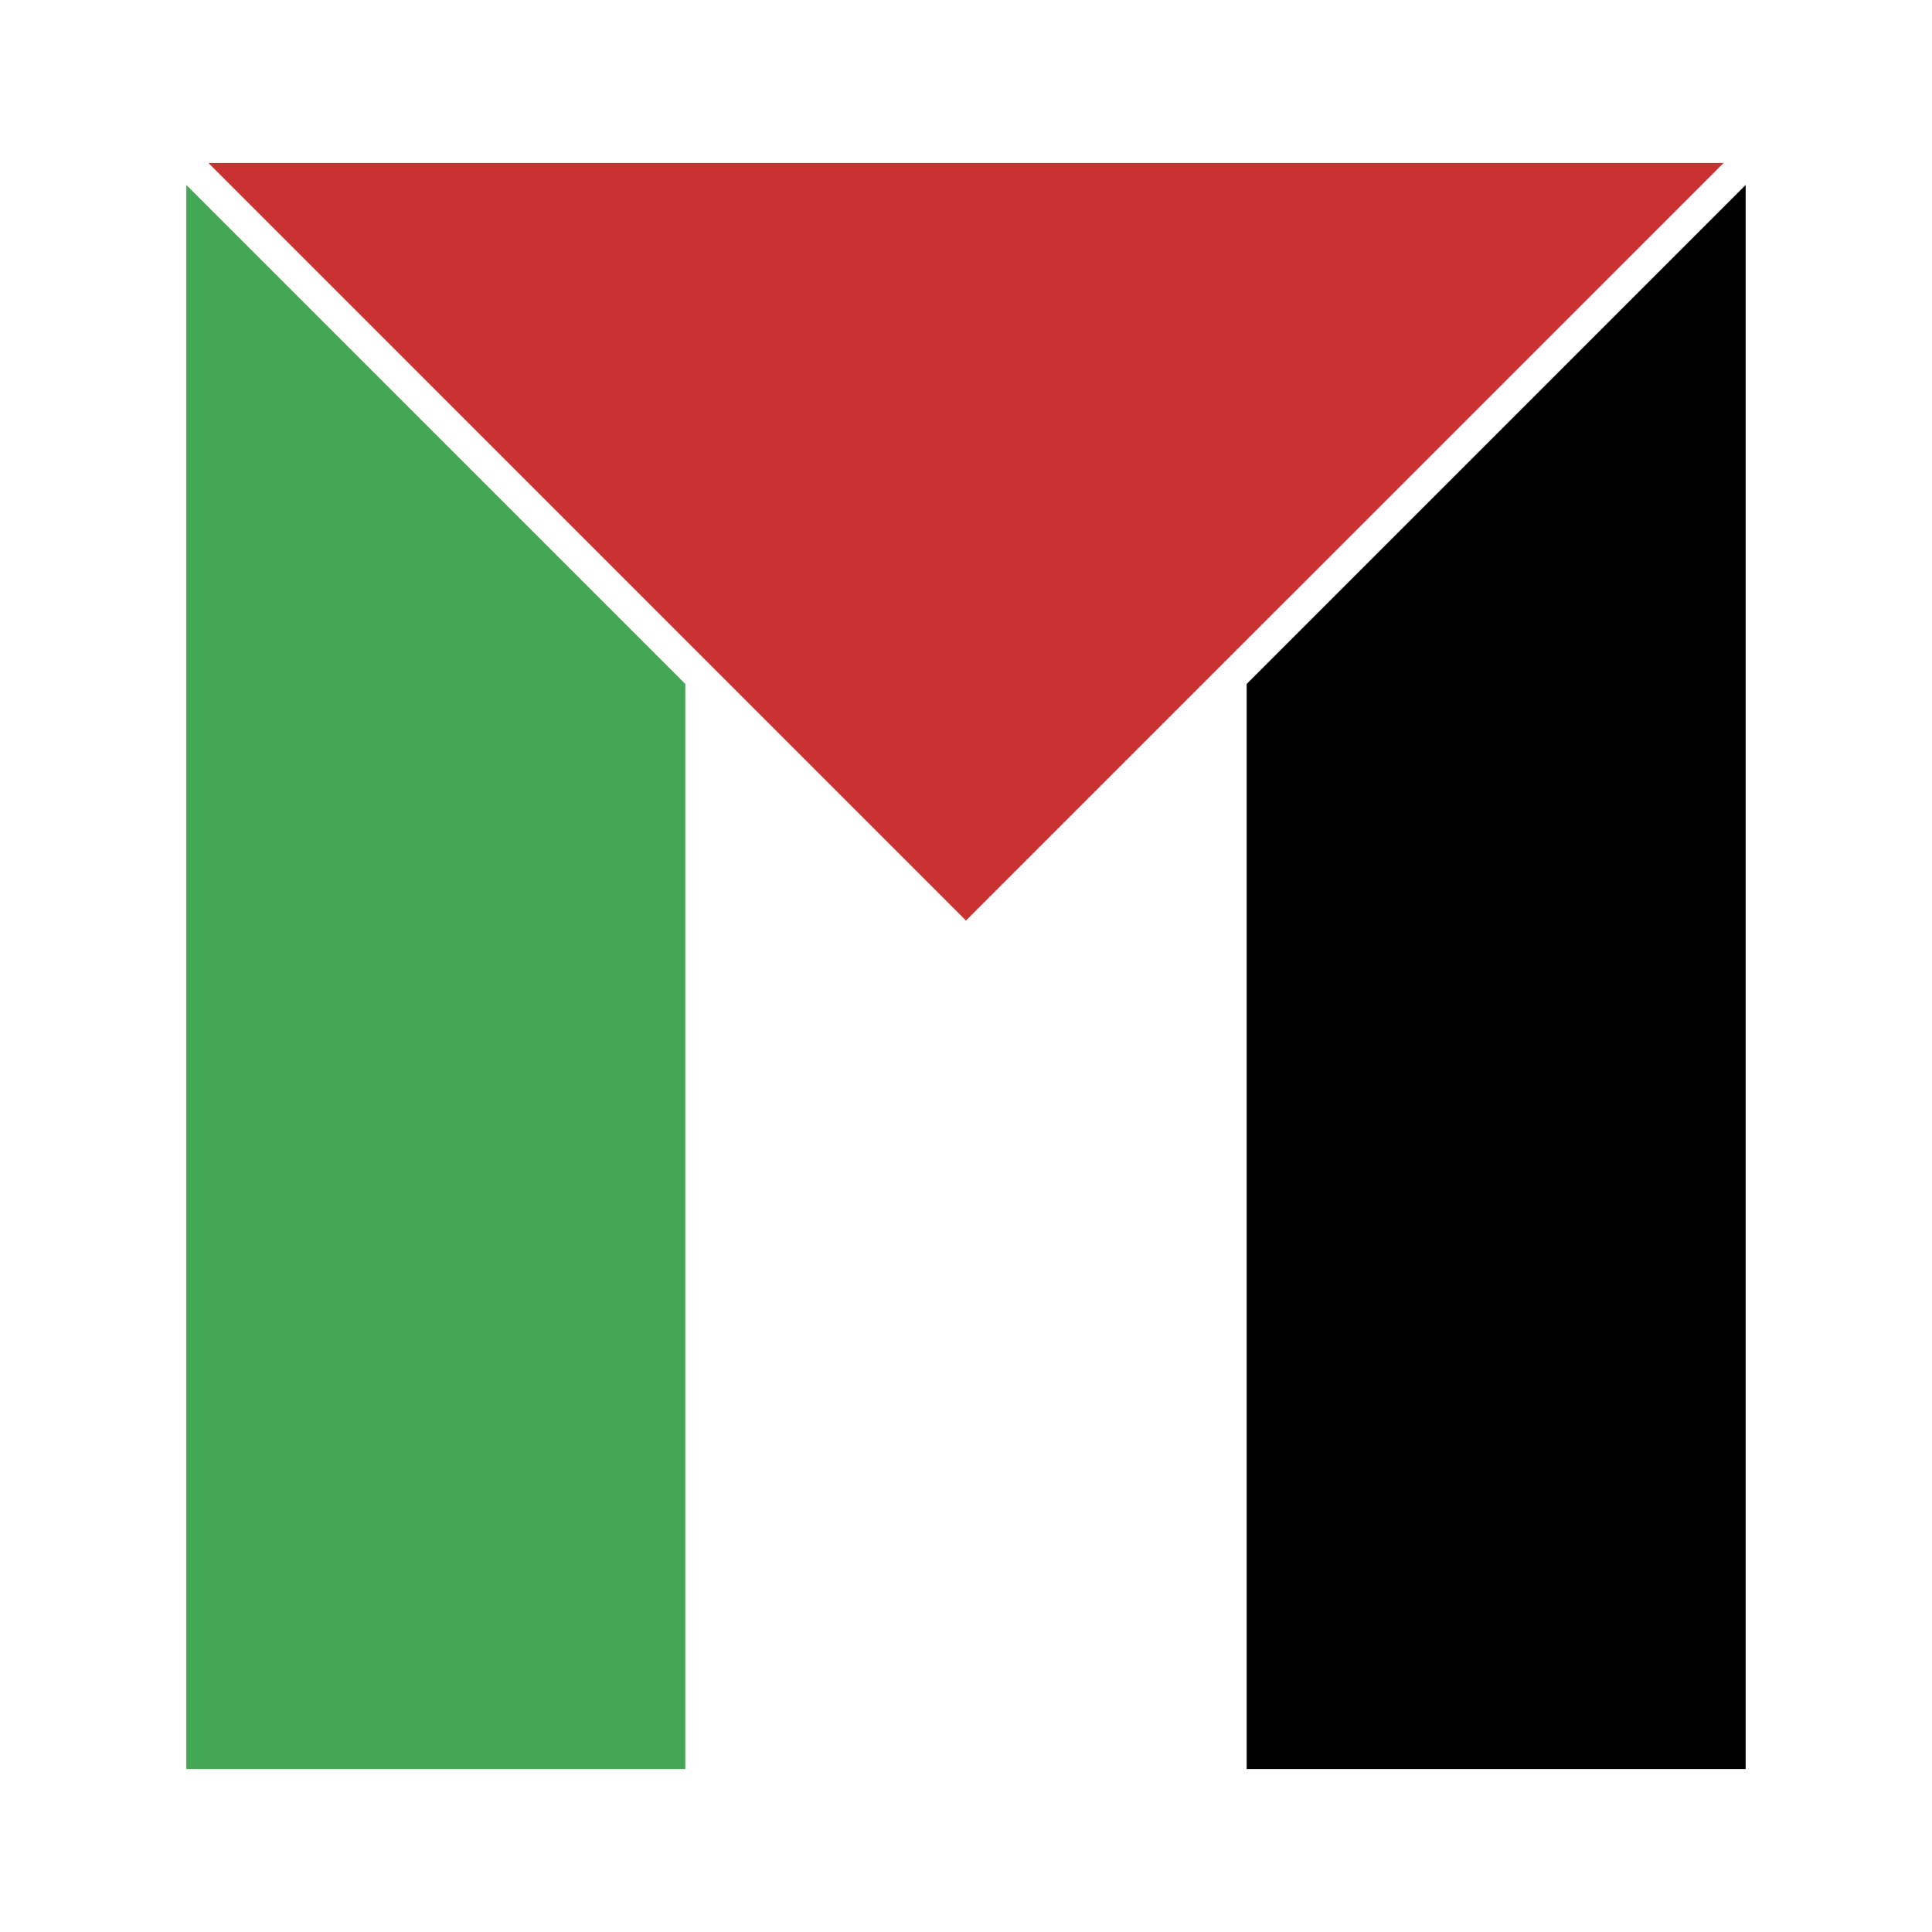
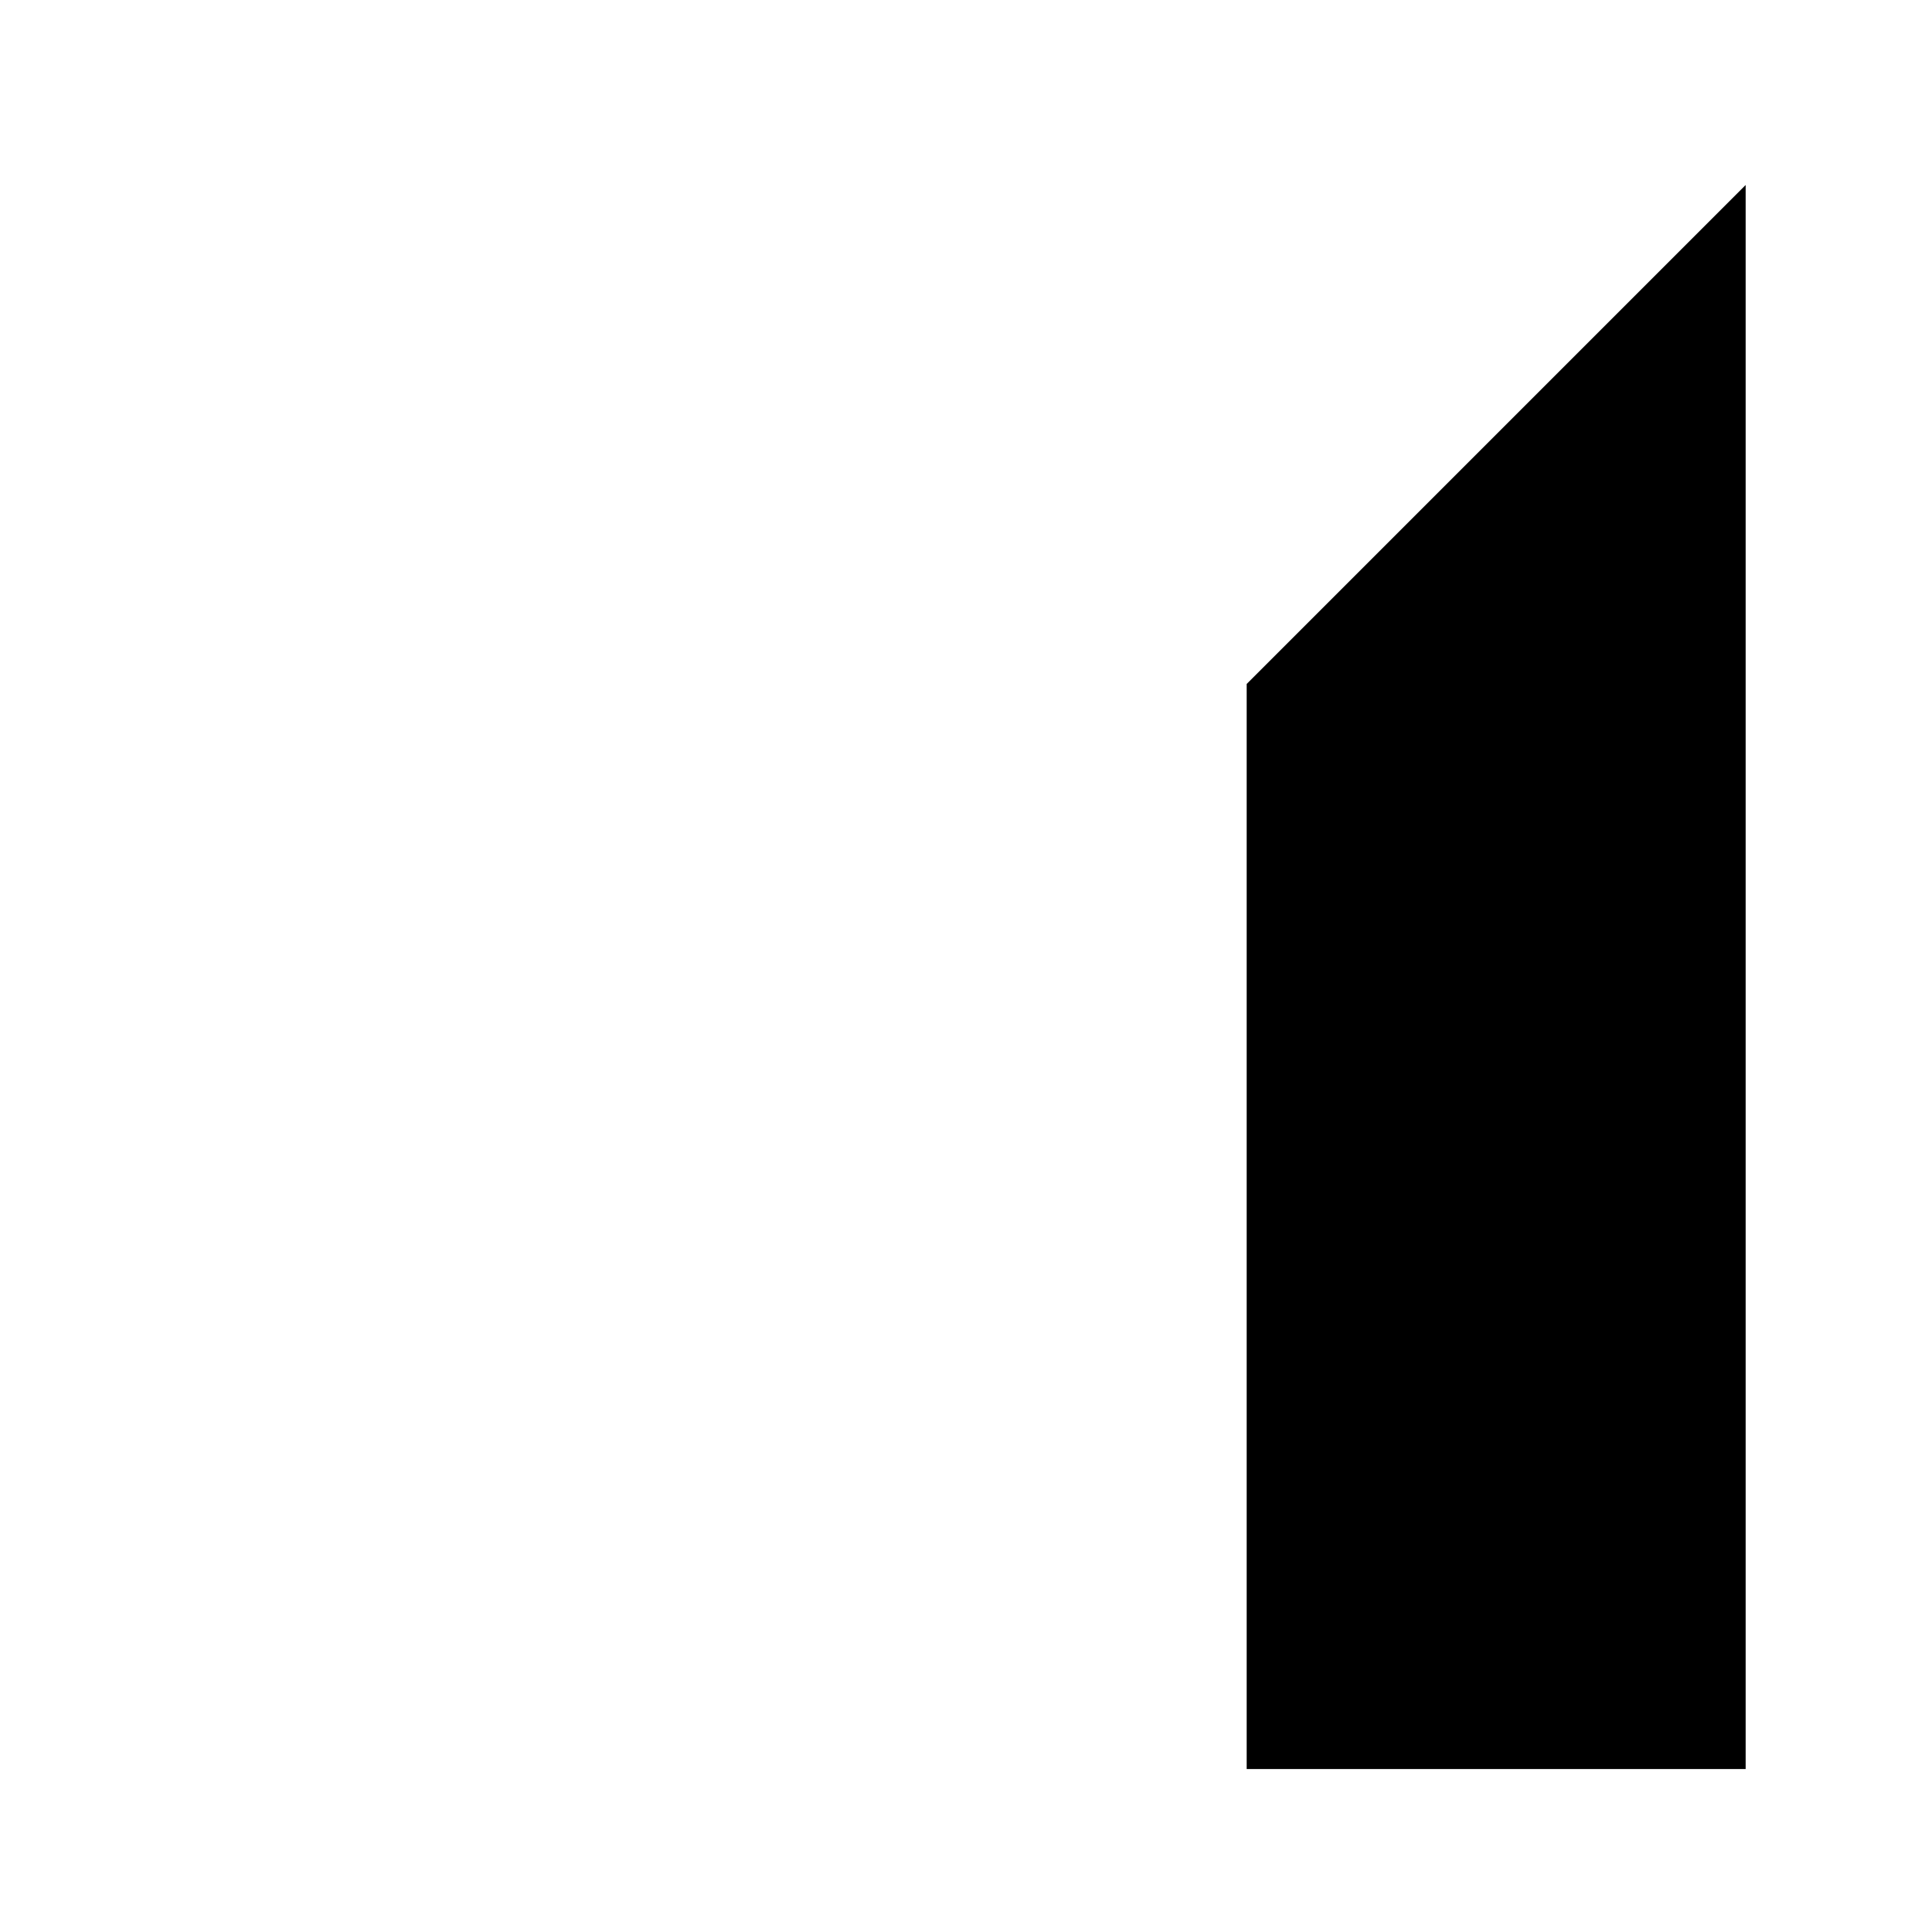
<svg xmlns="http://www.w3.org/2000/svg" width="2500" height="2500" viewBox="0 0 192.756 192.756">
  <g fill-rule="evenodd" clip-rule="evenodd">
    <path fill="#fff" d="M0 0h192.756v192.756H0V0z" />
-     <path fill="#fff" d="M174.164 176.499H18.591V16.258h155.573v160.241z" />
-     <path d="M18.591 176.499h49.783V68.241L18.591 18.457v158.042z" fill="#43a756" />
    <path d="M174.164 176.499V18.457l-49.783 49.784v108.258h49.783z" />
-     <path fill="#ca3132" d="M96.377 91.845l75.588-75.587H20.792l75.585 75.587z" />
  </g>
</svg>